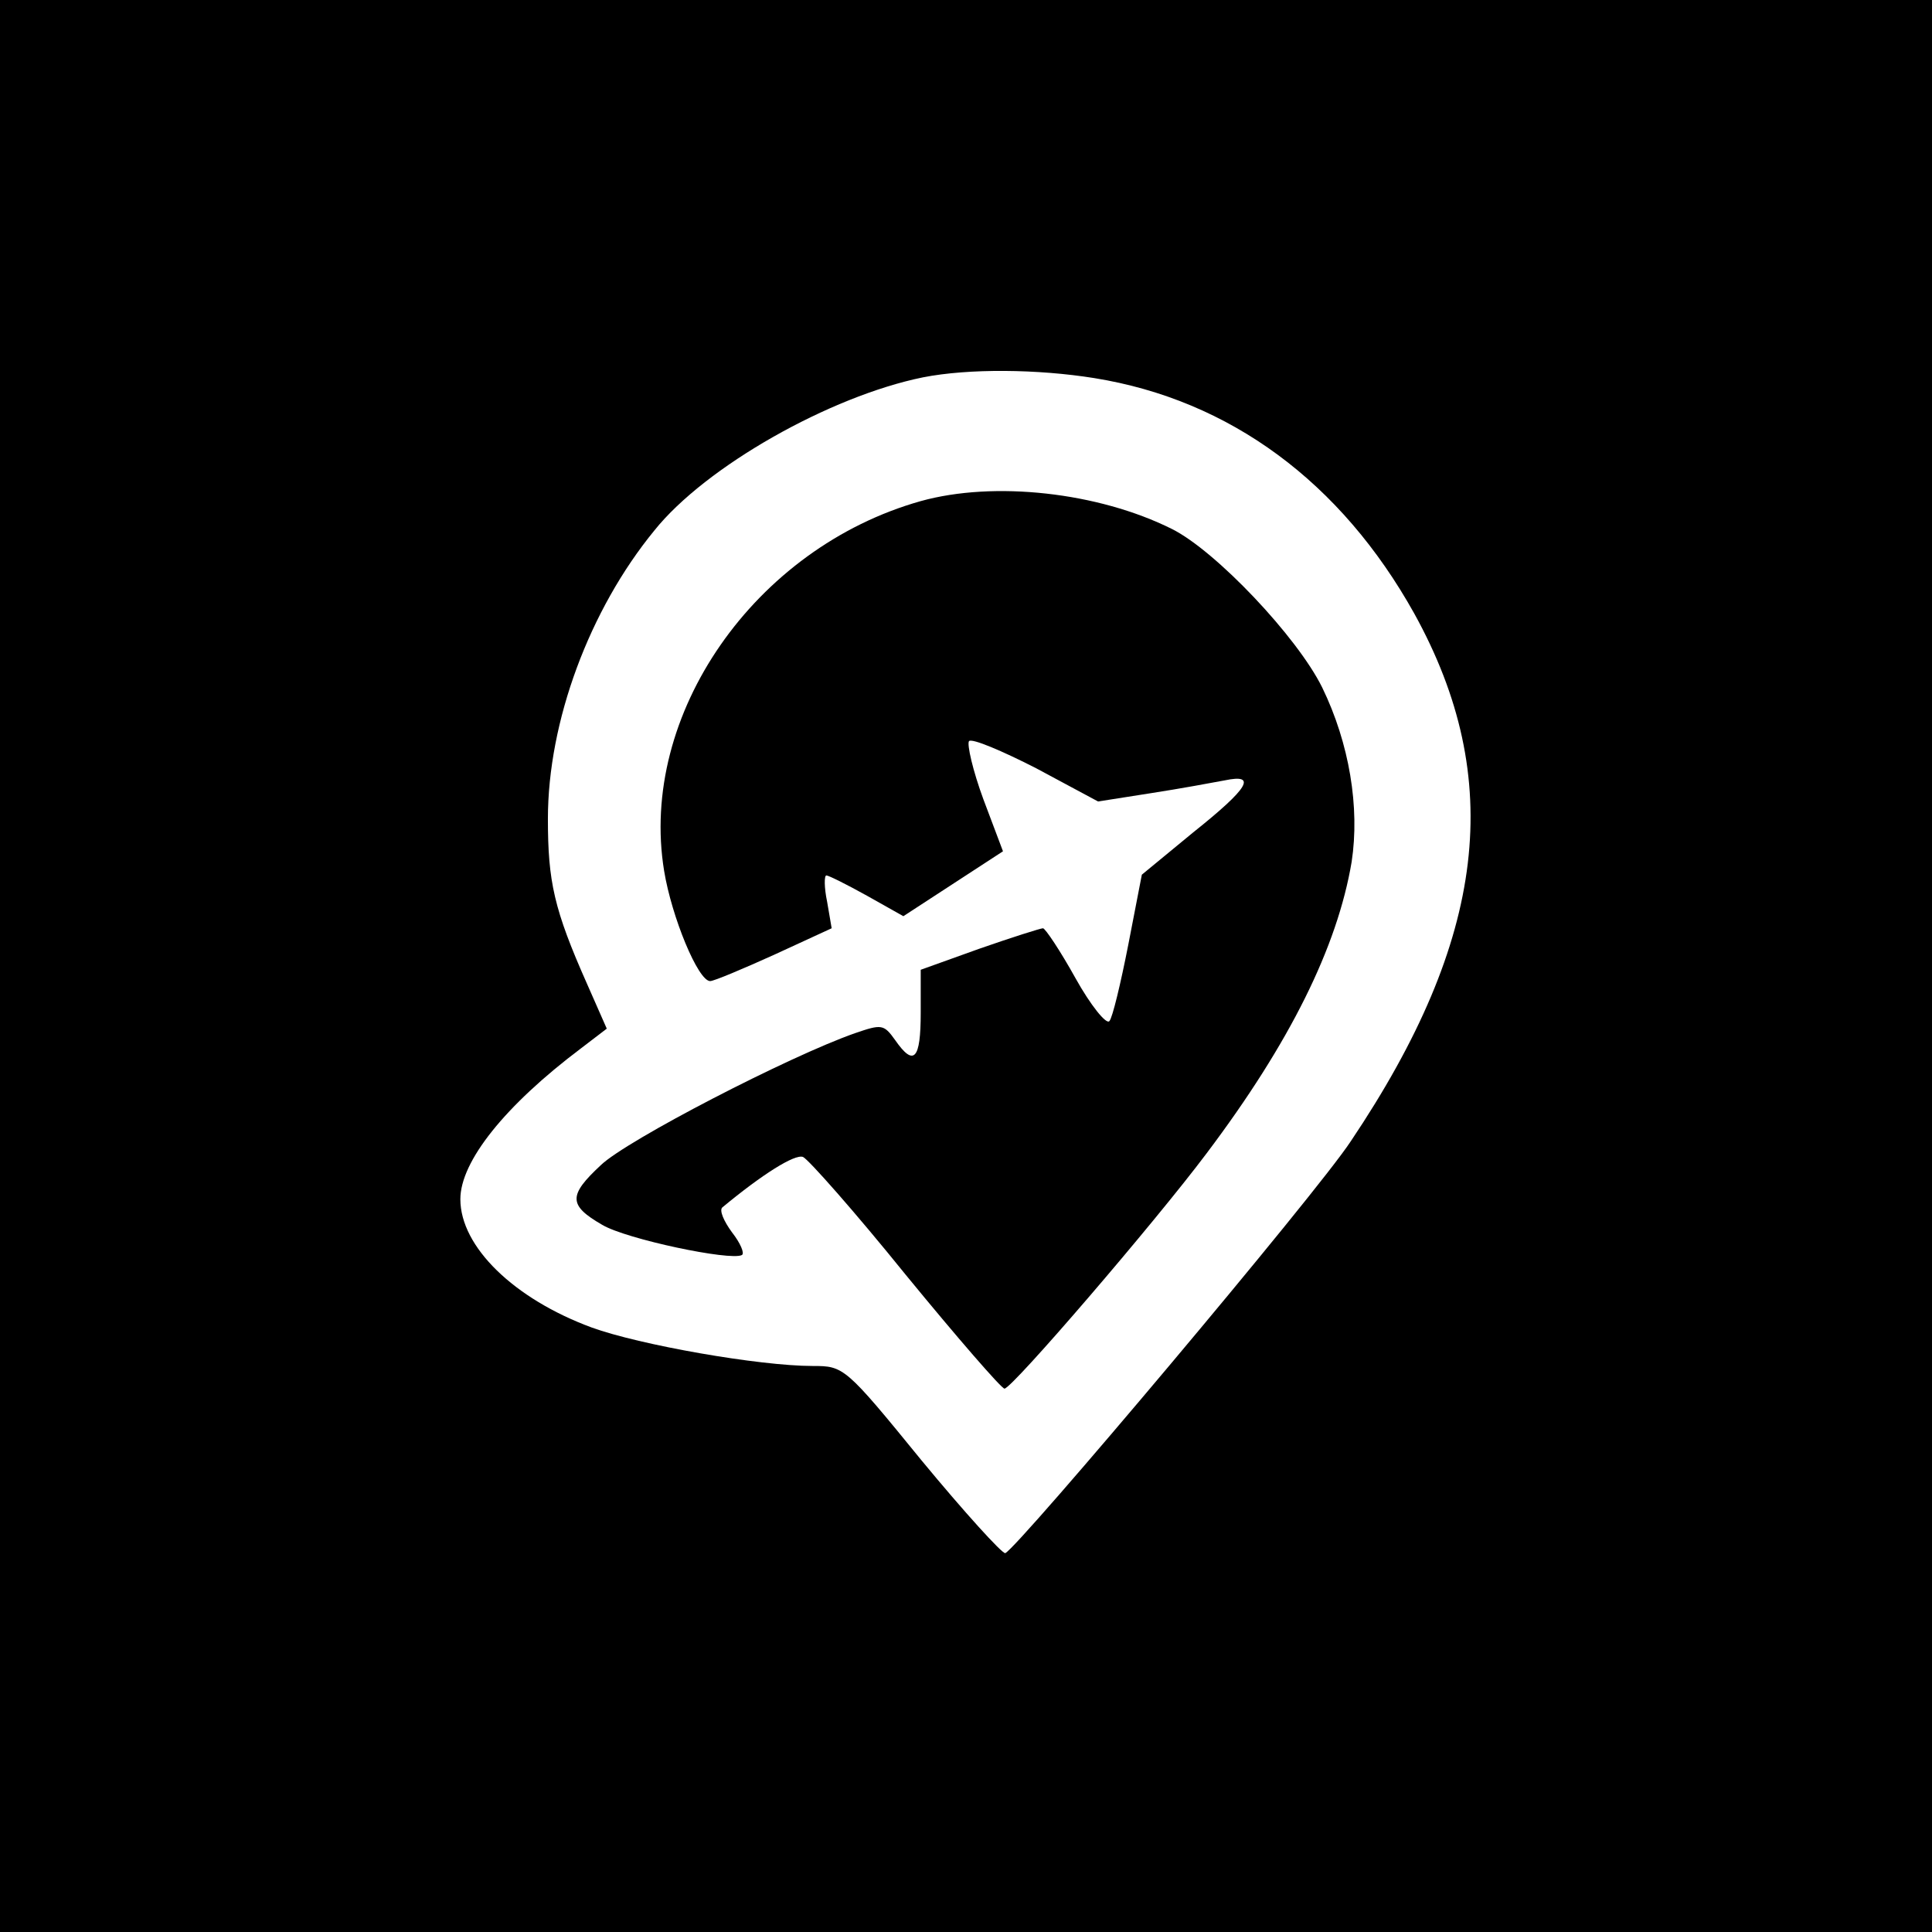
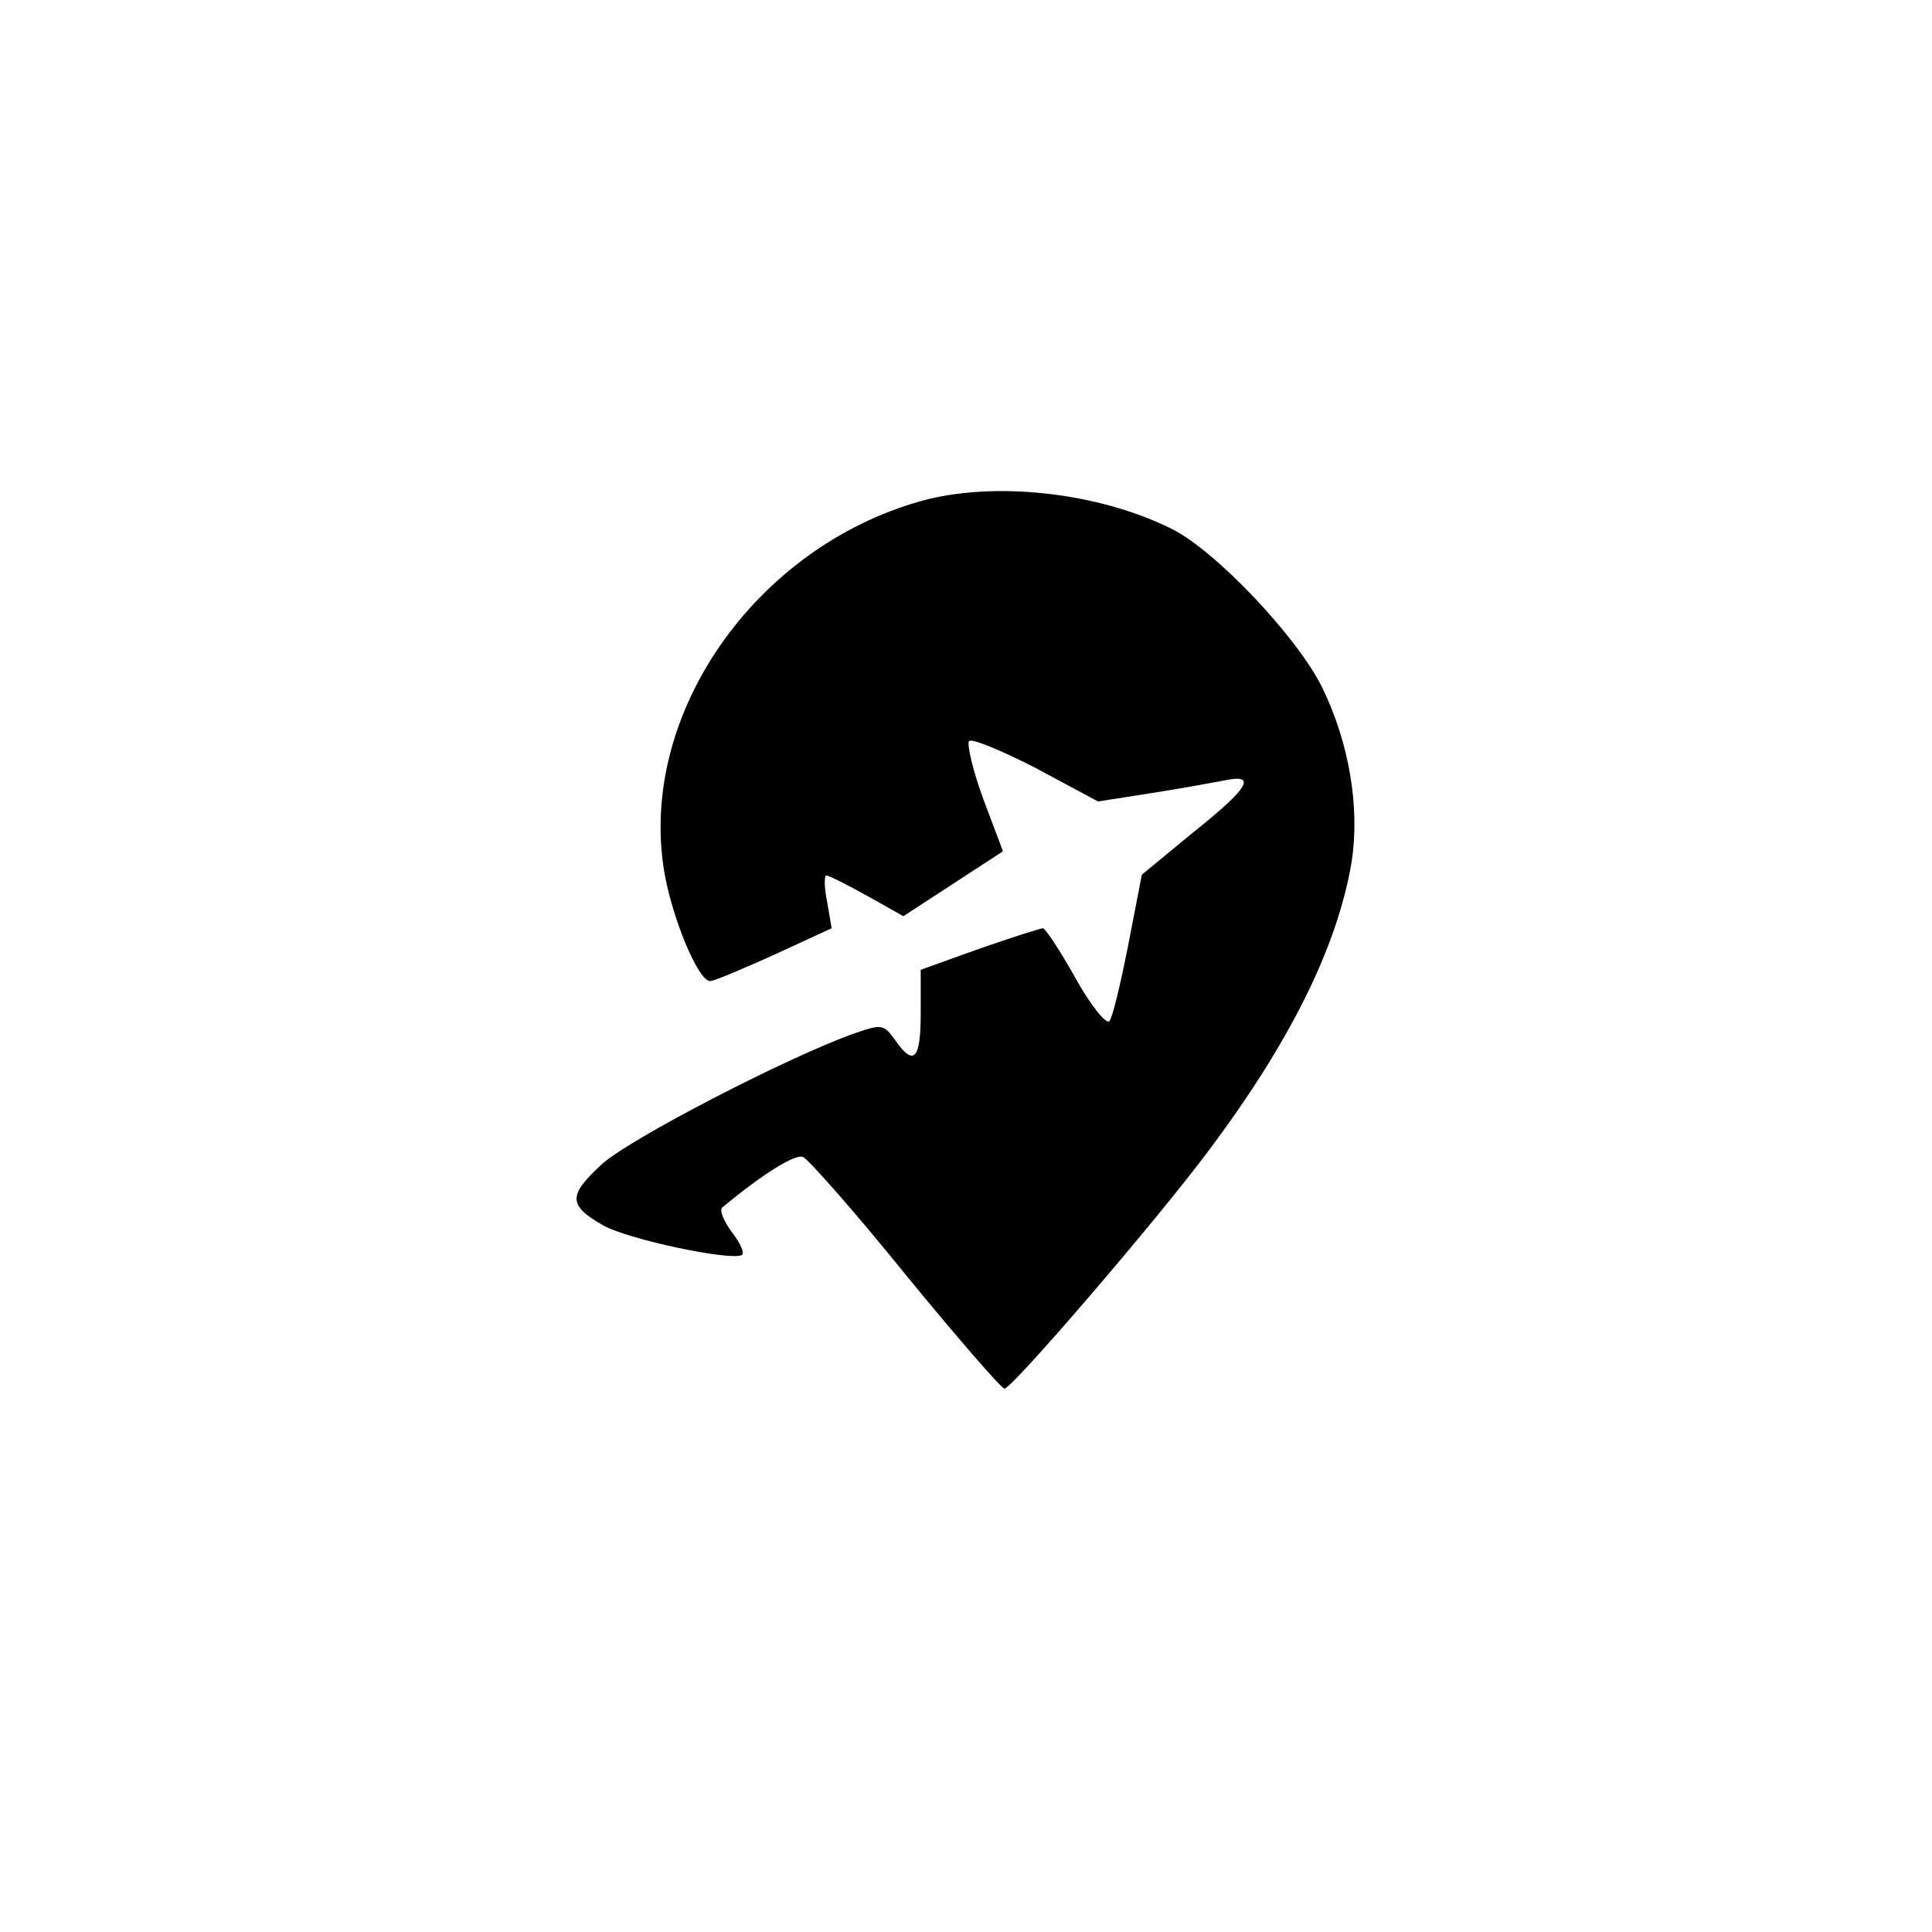
<svg xmlns="http://www.w3.org/2000/svg" version="1.0" width="256pt" height="256pt" viewBox="0 0 256 256" preserveAspectRatio="xMidYMid meet">
  <g transform="translate(0,256) scale(0.1,-0.1)" fill="#000000" stroke="none">
-     <path d="M0 1280 l0 -1280 1280 0 1280 0 0 1280 0 1280 -1280 0 -1280 0 0 -1280z m1450 779 c180 -29 327 -138 424 -312 121 -219 96 -431 -84 -699 -45 -69 -442 -540 -458 -546 -4 -1 -54 54 -111 123 -101 124 -103 125 -144 125 -71 0 -230 28 -293 51 -103 38 -174 107 -174 170 0 50 59 124 160 200 l34 26 -26 59 c-44 99 -52 136 -52 219 0 129 55 277 141 382 68 85 233 178 356 203 61 12 152 11 227 -1z" />
    <path d="M1220 1896 c-220 -62 -374 -283 -340 -490 10 -61 45 -146 61 -146 5 0 43 16 85 35 l76 35 -6 35 c-4 19 -4 35 -1 35 3 0 27 -12 54 -27 l48 -27 66 43 66 43 -26 69 c-14 38 -22 73 -19 77 4 4 44 -13 89 -36 l82 -44 70 11 c39 6 82 14 98 17 43 9 32 -10 -42 -69 l-68 -56 -18 -93 c-10 -51 -21 -97 -25 -101 -4 -5 -25 21 -45 57 -20 36 -40 66 -43 66 -3 0 -41 -12 -84 -27 l-78 -28 0 -57 c0 -62 -9 -72 -34 -36 -15 21 -18 21 -53 9 -86 -30 -303 -142 -337 -175 -43 -40 -43 -53 2 -79 32 -19 170 -48 185 -40 4 2 -2 16 -13 30 -11 15 -17 29 -13 33 53 44 96 71 107 67 7 -3 69 -73 136 -156 68 -83 127 -151 131 -151 10 0 199 220 268 312 110 146 173 273 192 386 11 72 -3 157 -39 231 -33 67 -141 181 -199 210 -98 49 -236 64 -333 37z" />
  </g>
</svg>